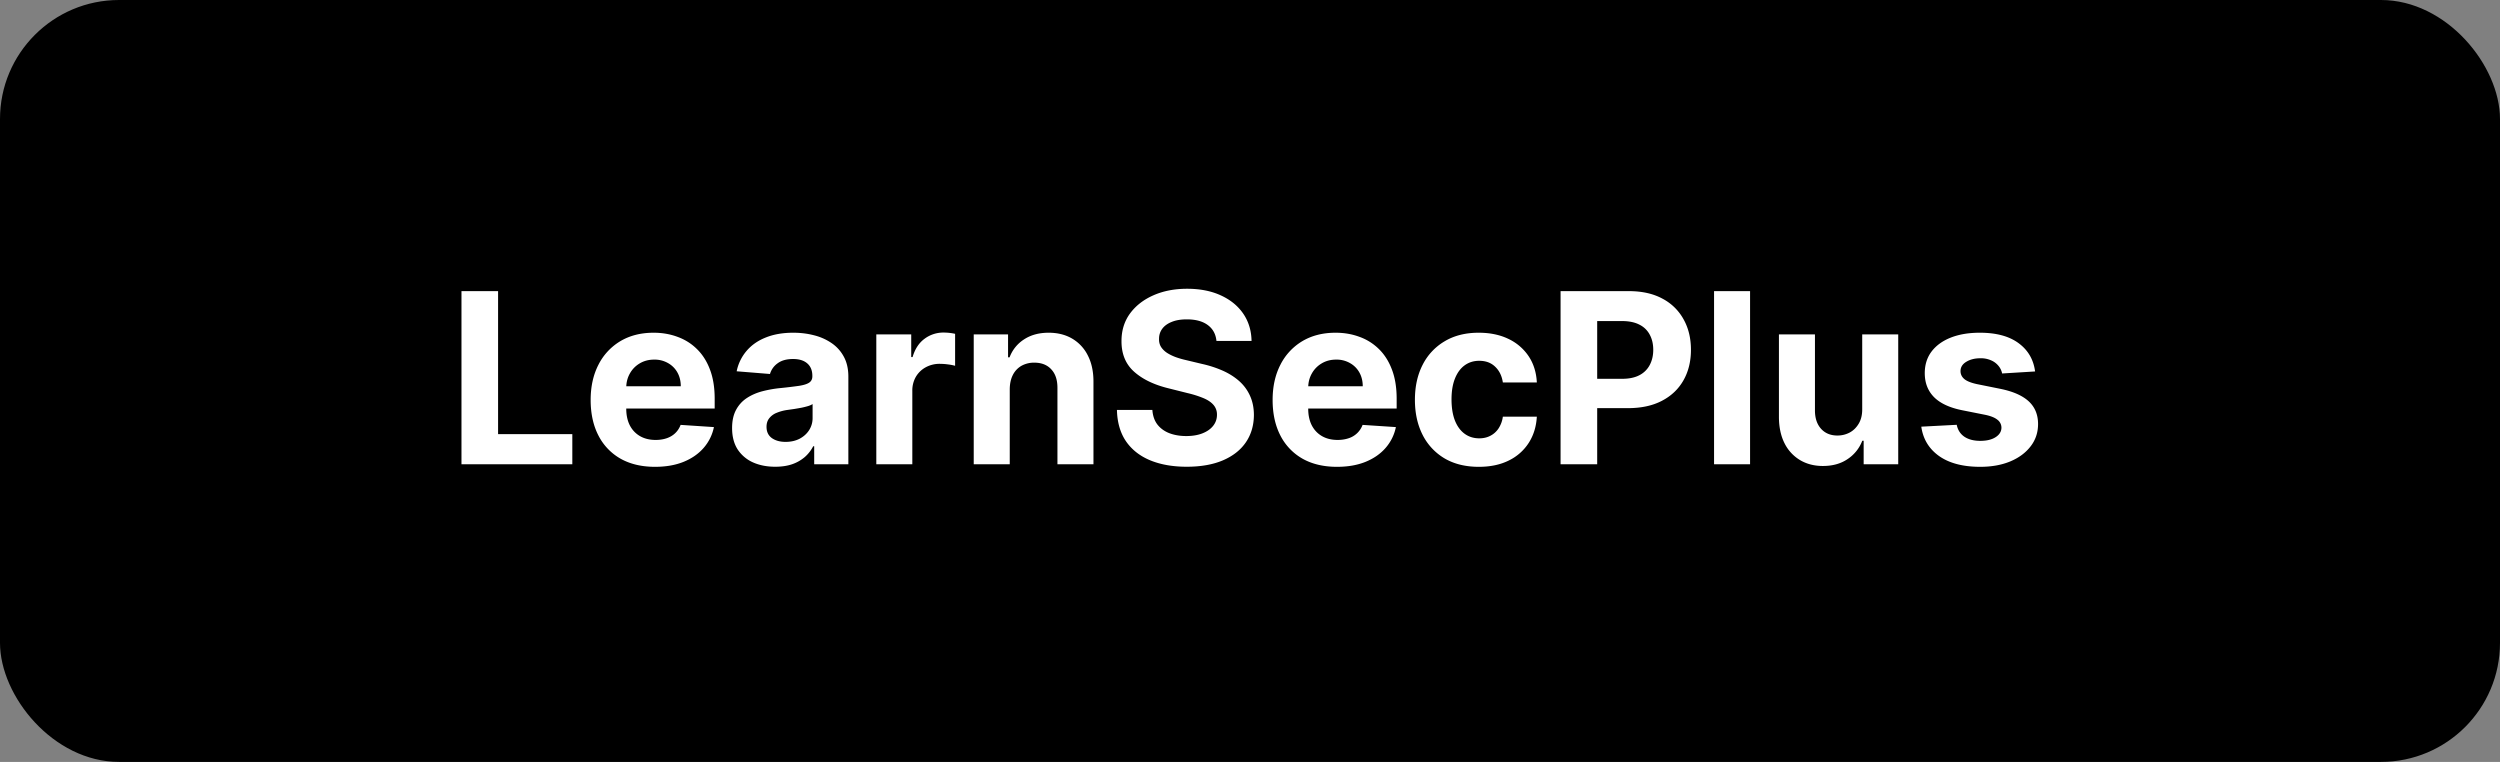
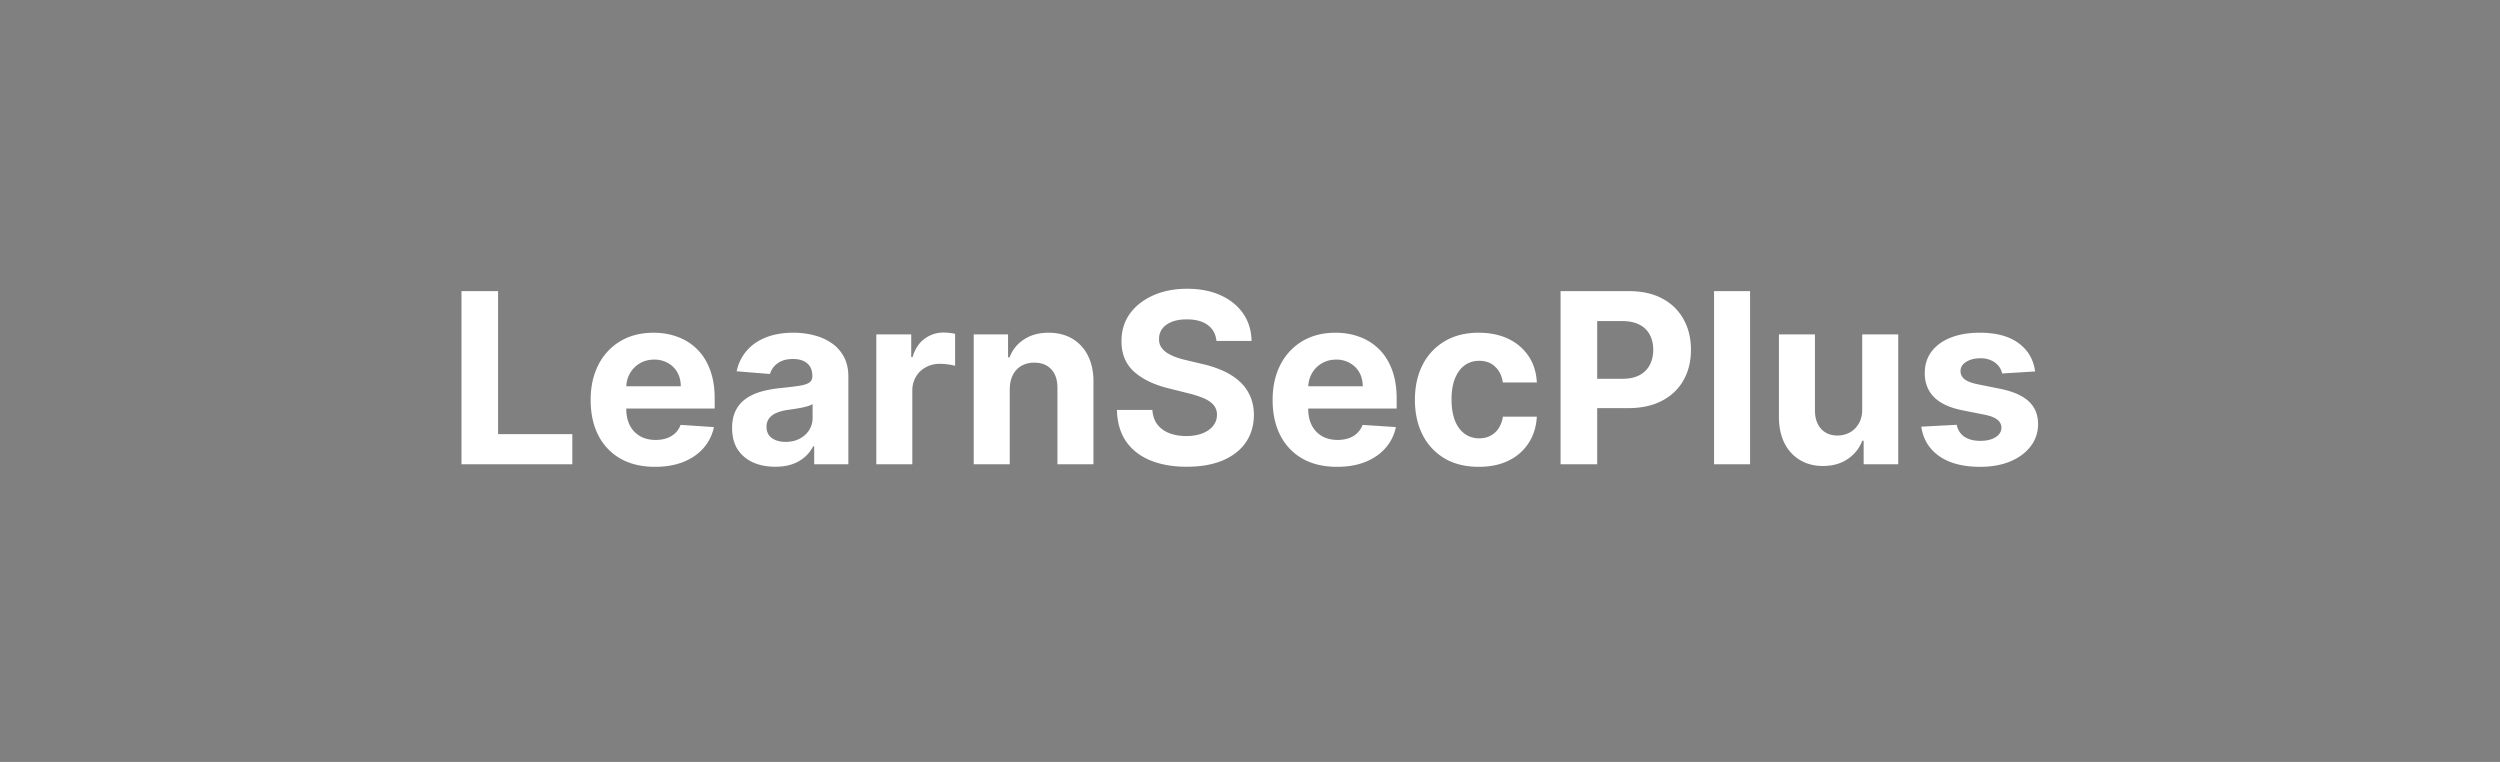
<svg xmlns="http://www.w3.org/2000/svg" width="210" height="64" fill="none">
  <rect width="100%" height="100%" fill="#808080" stroke="none" />
-   <rect width="210" height="64" fill="#000" rx="10" />
  <path fill="#fff" d="M38.764 39V24.455h3.075v12.01h6.236V39h-9.31Zm16.263.213c-1.123 0-2.088-.227-2.898-.682a4.669 4.669 0 0 1-1.86-1.946c-.436-.843-.654-1.84-.654-2.99 0-1.122.218-2.107.653-2.954a4.83 4.83 0 0 1 1.84-1.982c.795-.473 1.728-.71 2.798-.71.72 0 1.39.116 2.01.348.625.227 1.17.57 1.633 1.03.47.459.834 1.037 1.094 1.733.26.69.39 1.5.39 2.429v.83h-9.21v-1.874h6.363c0-.436-.095-.822-.284-1.158a2.035 2.035 0 0 0-.789-.788 2.249 2.249 0 0 0-1.157-.292c-.46 0-.867.107-1.222.32a2.24 2.24 0 0 0-.824.845c-.199.35-.3.741-.305 1.172v1.783c0 .54.1 1.006.298 1.399.204.393.49.696.86.909.369.213.807.32 1.313.32.337 0 .644-.048.924-.142.279-.095.518-.237.717-.427.199-.189.35-.421.455-.696l2.798.185a3.82 3.82 0 0 1-.874 1.761c-.435.497-.999.886-1.69 1.165-.687.275-1.48.412-2.38.412Zm10.092-.007c-.696 0-1.316-.12-1.86-.362a2.996 2.996 0 0 1-1.293-1.087c-.313-.483-.47-1.084-.47-1.804 0-.606.112-1.115.335-1.527.222-.412.525-.743.909-.994.383-.251.819-.44 1.306-.568a9.955 9.955 0 0 1 1.549-.27 39.237 39.237 0 0 0 1.534-.185c.388-.062.67-.151.845-.27.175-.118.263-.293.263-.525v-.043c0-.45-.142-.798-.426-1.044-.28-.246-.677-.37-1.194-.37-.544 0-.977.121-1.3.363a1.667 1.667 0 0 0-.638.895l-2.799-.227a3.802 3.802 0 0 1 .838-1.72c.417-.487.954-.861 1.613-1.121.662-.266 1.43-.398 2.3-.398.607 0 1.187.07 1.74.213a4.554 4.554 0 0 1 1.485.66 3.21 3.21 0 0 1 1.03 1.151c.251.464.376 1.02.376 1.669V39h-2.869v-1.513h-.085a3.08 3.08 0 0 1-.703.902 3.255 3.255 0 0 1-1.059.604c-.411.142-.887.213-1.427.213Zm.866-2.088c.445 0 .838-.088 1.18-.263.34-.18.608-.421.802-.724a1.87 1.87 0 0 0 .291-1.03v-1.158a1.62 1.62 0 0 1-.39.17 7.05 7.05 0 0 1-.547.136 27.1 27.1 0 0 1-.611.106l-.554.078a3.745 3.745 0 0 0-.93.249 1.488 1.488 0 0 0-.618.462c-.147.189-.22.426-.22.71 0 .412.149.727.447.944.303.213.686.32 1.15.32ZM73.61 39V28.09h2.933v1.904h.114c.199-.677.532-1.188 1.001-1.534a2.632 2.632 0 0 1 1.62-.525 4.56 4.56 0 0 1 .951.106v2.685a3.946 3.946 0 0 0-.59-.114 5.304 5.304 0 0 0-.688-.05 2.42 2.42 0 0 0-1.194.292c-.345.19-.62.454-.823.795a2.296 2.296 0 0 0-.299 1.18V39H73.61Zm11.209-6.307V39h-3.026V28.09h2.884v1.926h.128a3.044 3.044 0 0 1 1.214-1.506c.568-.374 1.257-.561 2.067-.561.758 0 1.418.166 1.981.497a3.38 3.38 0 0 1 1.314 1.42c.313.611.47 1.34.47 2.188V39h-3.026v-6.406c.004-.668-.166-1.189-.512-1.563-.345-.378-.821-.568-1.427-.568a2.17 2.17 0 0 0-1.08.263 1.83 1.83 0 0 0-.724.767c-.17.331-.258.731-.263 1.2Zm17.363-4.055c-.057-.573-.3-1.018-.731-1.335-.431-.318-1.016-.476-1.755-.476-.501 0-.925.07-1.27.213-.347.137-.612.329-.796.575-.18.246-.27.526-.27.838-.01.26.045.488.163.682.123.194.291.362.504.504.213.137.46.258.739.362.28.1.578.185.895.256l1.307.313a9.212 9.212 0 0 1 1.747.568c.53.236.989.528 1.378.873.388.346.689.753.902 1.222.217.469.329 1.006.333 1.612-.004.89-.232 1.662-.681 2.316-.445.648-1.089 1.152-1.932 1.512-.838.355-1.849.533-3.033.533-1.174 0-2.197-.18-3.068-.54-.867-.36-1.544-.892-2.031-1.598-.483-.71-.736-1.588-.76-2.635h2.976c.033.488.172.895.419 1.222.25.322.584.566 1.001.731.422.161.897.242 1.428.242.52 0 .973-.076 1.356-.227.388-.152.689-.363.902-.633.213-.27.32-.58.32-.93a1.21 1.21 0 0 0-.291-.824c-.19-.222-.469-.412-.838-.568a8.562 8.562 0 0 0-1.343-.426l-1.584-.398c-1.226-.298-2.194-.764-2.904-1.399-.71-.634-1.063-1.49-1.059-2.564-.004-.88.23-1.65.703-2.308.479-.658 1.134-1.172 1.968-1.541.833-.37 1.78-.554 2.84-.554 1.08 0 2.022.184 2.827.554.81.369 1.44.883 1.89 1.54.449.659.681 1.421.696 2.288h-2.948Zm10.13 10.575c-1.122 0-2.088-.227-2.898-.682a4.671 4.671 0 0 1-1.861-1.946c-.435-.843-.653-1.84-.653-2.99 0-1.122.218-2.107.653-2.954a4.832 4.832 0 0 1 1.84-1.982c.795-.473 1.728-.71 2.798-.71.72 0 1.39.116 2.01.348a4.46 4.46 0 0 1 1.634 1.03c.468.459.833 1.037 1.093 1.733.261.69.391 1.5.391 2.429v.83h-9.212v-1.874h6.364c0-.436-.095-.822-.284-1.158a2.036 2.036 0 0 0-.789-.788 2.246 2.246 0 0 0-1.157-.292c-.46 0-.867.107-1.222.32-.35.208-.625.49-.824.845-.199.35-.3.741-.305 1.172v1.783c0 .54.099 1.006.298 1.399.204.393.49.696.86.909.369.213.807.32 1.314.32.336 0 .643-.048.923-.142a1.85 1.85 0 0 0 1.172-1.122l2.798.184a3.815 3.815 0 0 1-.874 1.761c-.435.497-.999.886-1.69 1.165-.687.275-1.48.412-2.379.412Zm11.91 0c-1.117 0-2.078-.237-2.883-.71a4.804 4.804 0 0 1-1.847-1.989c-.426-.847-.639-1.823-.639-2.926 0-1.117.215-2.097.646-2.94a4.806 4.806 0 0 1 1.854-1.982c.8-.478 1.752-.717 2.855-.717.952 0 1.785.173 2.5.518a4.183 4.183 0 0 1 1.698 1.456c.416.625.646 1.36.688 2.202h-2.855c-.08-.544-.293-.983-.639-1.314-.341-.336-.788-.504-1.342-.504-.469 0-.879.128-1.229.383-.346.251-.615.618-.81 1.101-.194.483-.291 1.068-.291 1.754 0 .697.095 1.288.284 1.776.194.488.467.86.817 1.115.35.256.76.384 1.229.384.345 0 .656-.071.93-.214.28-.142.509-.348.689-.617a2.35 2.35 0 0 0 .362-.988h2.855c-.047.834-.274 1.568-.681 2.202a4.123 4.123 0 0 1-1.669 1.477c-.711.355-1.551.533-2.522.533Zm6.866-.213V24.455h5.739c1.103 0 2.043.21 2.82.632a4.281 4.281 0 0 1 1.775 1.74c.412.738.618 1.59.618 2.557 0 .965-.208 1.818-.625 2.556-.417.739-1.02 1.314-1.811 1.726-.786.412-1.738.618-2.855.618h-3.658V31.82h3.161c.592 0 1.079-.102 1.463-.306a2.02 2.02 0 0 0 .866-.86c.194-.369.292-.792.292-1.27 0-.483-.098-.905-.292-1.265a1.943 1.943 0 0 0-.866-.845c-.388-.204-.881-.305-1.477-.305h-2.074V39h-3.076Zm15.918-14.545V39h-3.025V24.455h3.025Zm9.42 9.9v-6.264h3.025V39h-2.904v-1.981h-.114a3.22 3.22 0 0 1-1.229 1.54c-.568.389-1.262.583-2.081.583-.729 0-1.371-.166-1.924-.497a3.416 3.416 0 0 1-1.3-1.414c-.308-.61-.464-1.342-.469-2.194V28.09h3.026v6.406c.004.644.177 1.153.518 1.527.341.374.798.561 1.371.561a2.18 2.18 0 0 0 1.023-.248c.317-.17.572-.422.767-.753.198-.332.296-.741.291-1.229Zm14.522-3.153-2.77.17a1.43 1.43 0 0 0-.305-.639 1.616 1.616 0 0 0-.618-.462 2.1 2.1 0 0 0-.902-.177c-.469 0-.864.1-1.186.298-.322.194-.483.455-.483.781 0 .26.104.48.312.66.209.18.566.325 1.073.434l1.974.398c1.061.218 1.852.568 2.372 1.05.521.484.782 1.118.782 1.904 0 .715-.211 1.343-.632 1.882-.417.54-.99.962-1.719 1.265-.725.298-1.56.447-2.507.447-1.444 0-2.595-.3-3.452-.902-.852-.606-1.352-1.43-1.499-2.471l2.976-.157c.09.44.308.777.654 1.009.345.227.788.34 1.328.34.53 0 .956-.101 1.278-.305.327-.208.493-.476.497-.802a.831.831 0 0 0-.348-.675c-.227-.18-.577-.317-1.051-.412l-1.889-.376c-1.065-.213-1.858-.583-2.379-1.108-.516-.526-.774-1.196-.774-2.01 0-.701.189-1.305.568-1.811.383-.507.921-.898 1.612-1.172.696-.275 1.511-.412 2.443-.412 1.378 0 2.462.291 3.253.873.796.583 1.26 1.376 1.392 2.38Z" />
</svg>